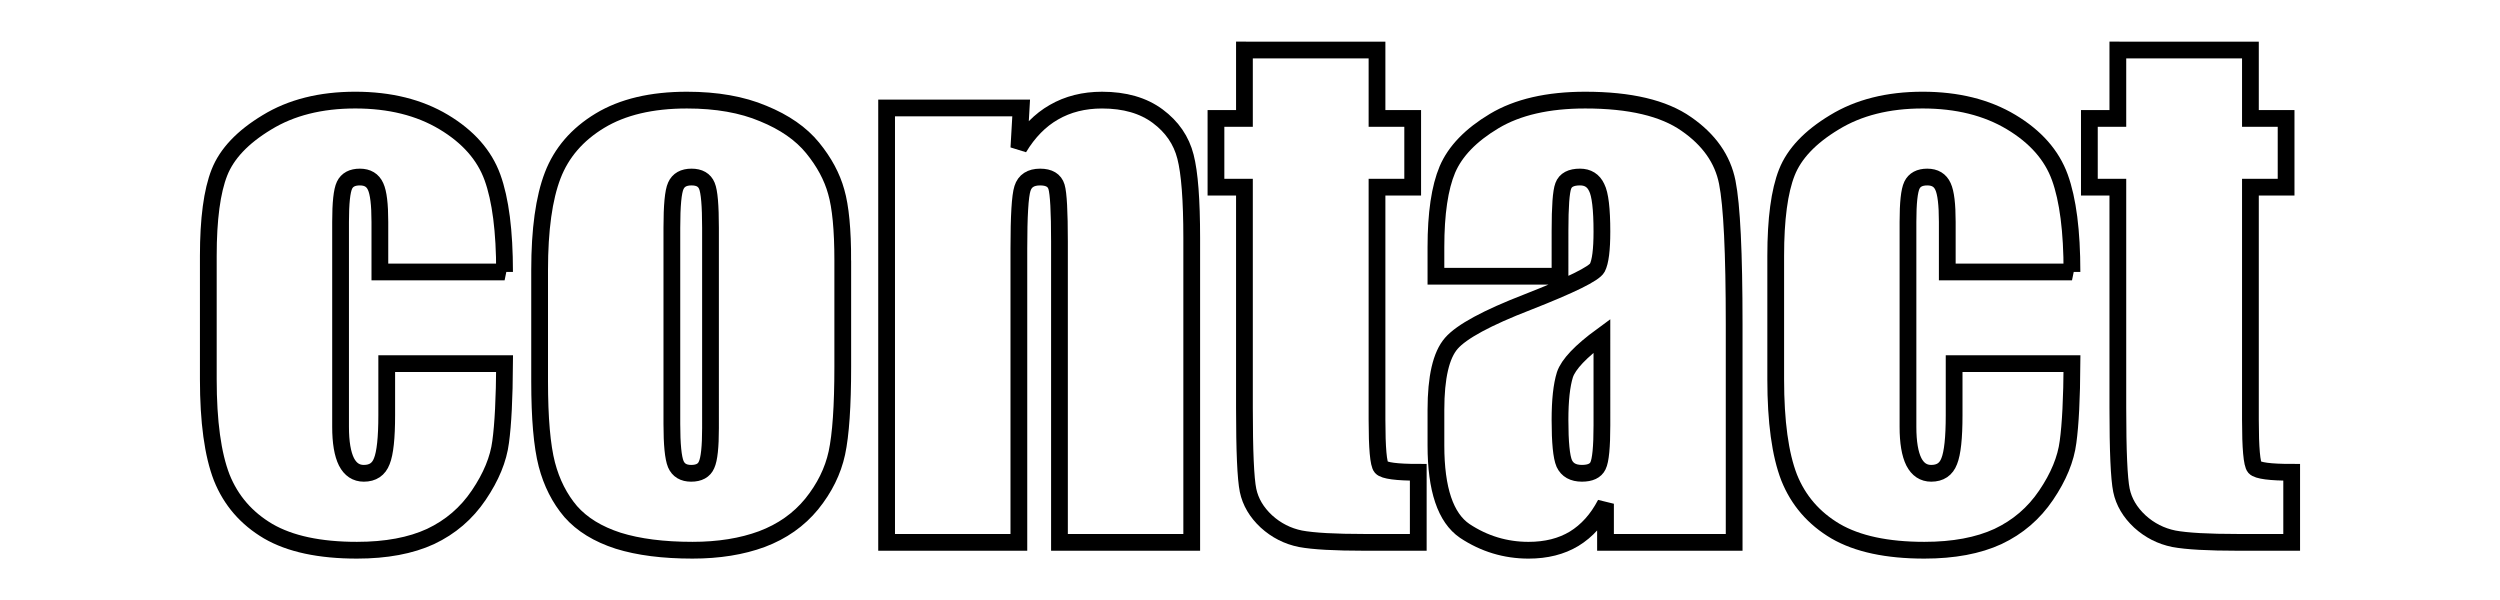
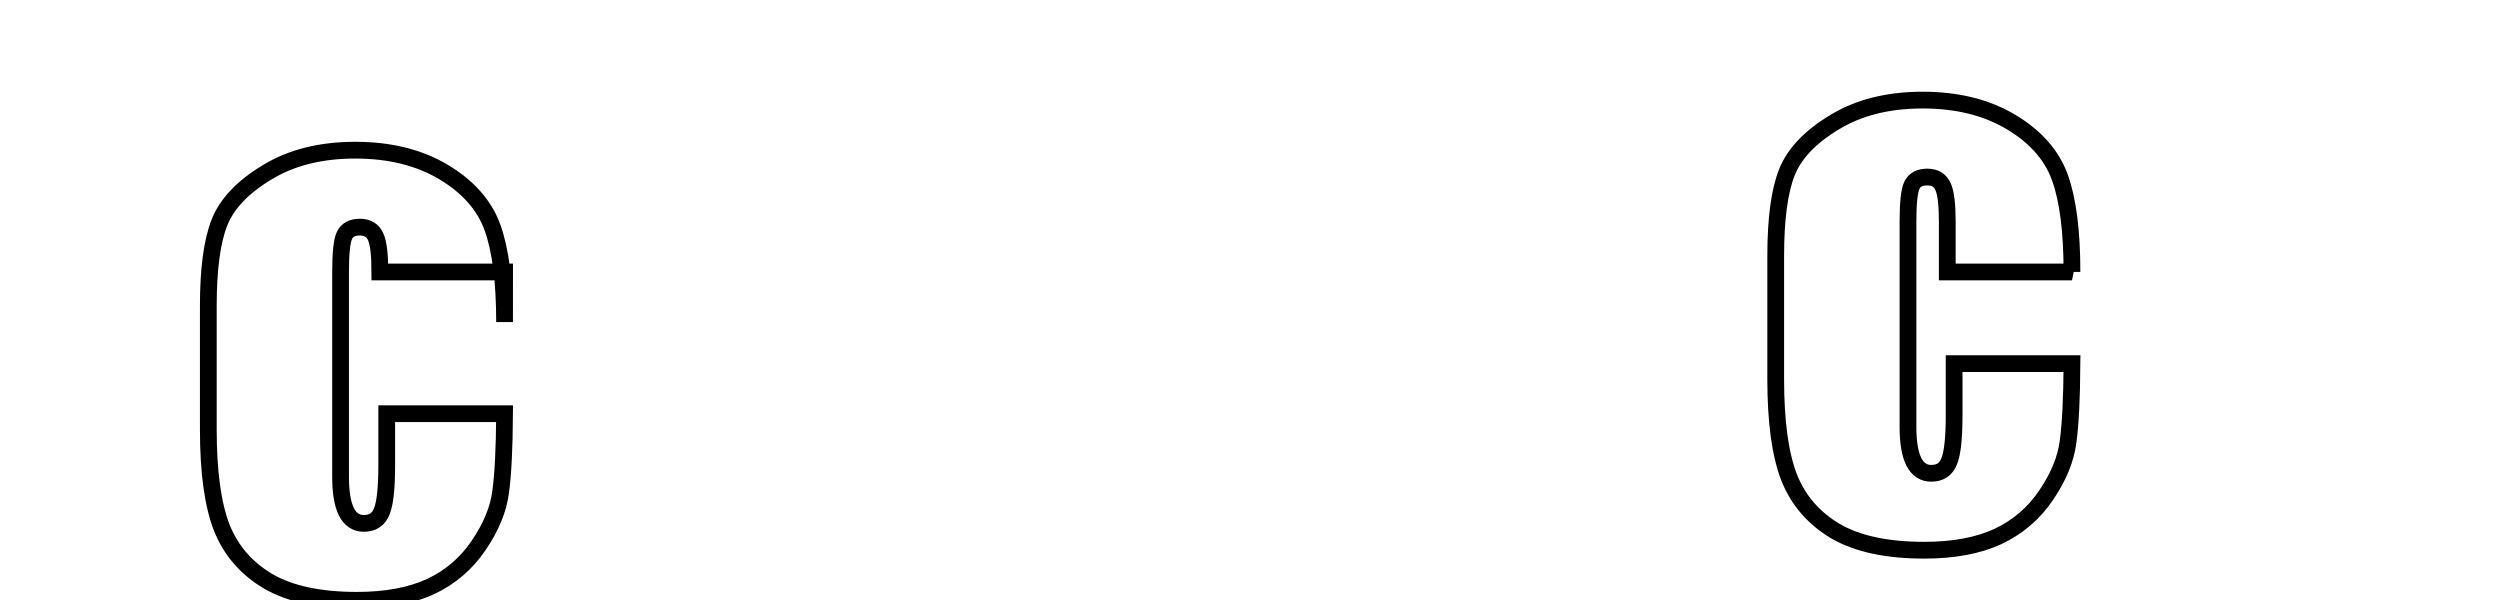
<svg xmlns="http://www.w3.org/2000/svg" xmlns:ns1="http://sodipodi.sourceforge.net/DTD/sodipodi-0.dtd" xmlns:ns2="http://www.inkscape.org/namespaces/inkscape" width="228.269" height="54.807" viewBox="0 0 228.269 54.807" version="1.1" id="svg8" ns1:docname="hd_contact.svg" ns2:version="0.92.3 (2405546, 2018-03-11)">
  <defs id="defs2">
    <filter style="color-interpolation-filters:sRGB" ns2:label="Drop Shadow" id="filter1090">
      <feFlood flood-opacity="0.498" flood-color="rgb(0,0,0)" result="flood" id="feFlood1080" />
      <feComposite in="flood" in2="SourceGraphic" operator="in" result="composite1" id="feComposite1082" />
      <feGaussianBlur in="composite1" stdDeviation="1" result="blur" id="feGaussianBlur1084" />
      <feOffset dx="4.52416e-15" dy="0" result="offset" id="feOffset1086" />
      <feComposite in="SourceGraphic" in2="offset" operator="over" result="composite2" id="feComposite1088" />
    </filter>
  </defs>
  <ns1:namedview id="base" pagecolor="#ffffff" bordercolor="#666666" borderopacity="1.0" ns2:pageopacity="0.0" ns2:pageshadow="2" ns2:zoom="1.979899" ns2:cx="155.80633" ns2:cy="-62.9589" ns2:document-units="px" ns2:current-layer="layer1" showgrid="false" units="px" ns2:window-width="1865" ns2:window-height="1025" ns2:window-x="55" ns2:window-y="27" ns2:window-maximized="1" fit-margin-top="0" fit-margin-left="0" fit-margin-right="0" fit-margin-bottom="0" />
  <g ns2:label="Layer 1" ns2:groupmode="layer" id="layer1" transform="translate(-187.348,-139.006)">
    <g aria-label="contact" style="font-style:normal;font-weight:normal;font-size:61.217px;line-height:1.25;font-family:sans-serif;letter-spacing:0px;word-spacing:0px;fill:#ffffff;fill-opacity:1;stroke:#000000;stroke-width:1.53;filter:url(#filter1090)" id="text817">
-       <path d="m 233.421,163.839 h -11.388 v -4.573 q 0,-2.391 -0.389,-3.228 -0.389,-0.867 -1.435,-0.867 -1.046,0 -1.405,0.747 -0.359,0.747 -0.359,3.348 v 18.712 q 0,2.122 0.538,3.198 0.538,1.046 1.584,1.046 1.226,0 1.644,-1.106 0.448,-1.106 0.448,-4.185 v -4.723 h 10.761 q -0.03,4.753 -0.359,7.144 -0.299,2.361 -2.003,4.872 -1.674,2.481 -4.394,3.766 -2.72,1.255 -6.725,1.255 -5.111,0 -8.1,-1.734 -2.989,-1.764 -4.244,-4.902 -1.226,-3.168 -1.226,-8.967 v -11.269 q 0,-5.052 1.016,-7.622 1.016,-2.571 4.334,-4.573 3.318,-2.033 8.07,-2.033 4.723,0 8.07,2.003 3.348,2.003 4.454,5.052 1.106,3.049 1.106,8.638 z" style="font-style:normal;font-variant:normal;font-weight:normal;font-stretch:condensed;font-size:61.216px;font-family:Impact;-inkscape-font-specification:'Impact, Condensed';font-variant-ligatures:normal;font-variant-caps:normal;font-variant-numeric:normal;font-feature-settings:normal;text-align:start;writing-mode:lr-tb;text-anchor:start;fill:#ffffff;stroke:#000000;stroke-width:1.53" id="path902" />
-       <path d="m 264.298,162.793 v 9.714 q 0,5.35 -0.538,7.861 -0.538,2.481 -2.302,4.663 -1.764,2.152 -4.543,3.198 -2.75,1.016 -6.337,1.016 -4.005,0 -6.785,-0.867 -2.78,-0.897 -4.334,-2.66 -1.524,-1.793 -2.182,-4.304 -0.658,-2.541 -0.658,-7.592 v -10.163 q 0,-5.53 1.196,-8.638 1.196,-3.109 4.304,-4.992 3.109,-1.883 7.951,-1.883 4.065,0 6.965,1.226 2.929,1.196 4.513,3.139 1.584,1.943 2.152,4.005 0.598,2.062 0.598,6.277 z m -12.076,-2.989 q 0,-3.049 -0.329,-3.826 -0.329,-0.807 -1.405,-0.807 -1.076,0 -1.435,0.807 -0.359,0.777 -0.359,3.826 v 17.904 q 0,2.81 0.359,3.677 0.359,0.837 1.405,0.837 1.076,0 1.405,-0.777 0.359,-0.777 0.359,-3.348 z" style="font-style:normal;font-variant:normal;font-weight:normal;font-stretch:condensed;font-size:61.216px;font-family:Impact;-inkscape-font-specification:'Impact, Condensed';font-variant-ligatures:normal;font-variant-caps:normal;font-variant-numeric:normal;font-feature-settings:normal;text-align:start;writing-mode:lr-tb;text-anchor:start;fill:#ffffff;stroke:#000000;stroke-width:1.53" id="path904" />
-       <path d="m 280.588,148.864 -0.209,3.647 q 1.315,-2.182 3.198,-3.258 1.913,-1.106 4.394,-1.106 3.109,0 5.081,1.465 1.973,1.465 2.541,3.706 0.568,2.212 0.568,7.413 v 27.798 h -12.076 v -27.469 q 0,-4.095 -0.269,-4.992 -0.269,-0.897 -1.495,-0.897 -1.285,0 -1.614,1.046 -0.329,1.016 -0.329,5.5 v 26.812 h -12.076 v -39.665 z" style="font-style:normal;font-variant:normal;font-weight:normal;font-stretch:condensed;font-size:61.216px;font-family:Impact;-inkscape-font-specification:'Impact, Condensed';font-variant-ligatures:normal;font-variant-caps:normal;font-variant-numeric:normal;font-feature-settings:normal;text-align:start;writing-mode:lr-tb;text-anchor:start;fill:#ffffff;stroke:#000000;stroke-width:1.53" id="path906" />
-       <path d="m 313.079,143.573 v 6.247 h 3.258 v 6.277 h -3.258 v 21.222 q 0,3.916 0.389,4.364 0.418,0.448 3.378,0.448 v 6.397 h -4.872 q -4.125,0 -5.888,-0.329 -1.764,-0.359 -3.109,-1.584 -1.345,-1.255 -1.674,-2.84 -0.329,-1.614 -0.329,-7.532 v -20.146 h -2.6 v -6.277 h 2.6 v -6.247 z" style="font-style:normal;font-variant:normal;font-weight:normal;font-stretch:condensed;font-size:61.216px;font-family:Impact;-inkscape-font-specification:'Impact, Condensed';font-variant-ligatures:normal;font-variant-caps:normal;font-variant-numeric:normal;font-feature-settings:normal;text-align:start;writing-mode:lr-tb;text-anchor:start;fill:#ffffff;stroke:#000000;stroke-width:1.53" id="path908" />
-       <path d="m 329.788,164.227 h -11.329 v -2.66 q 0,-4.603 1.046,-7.084 1.076,-2.511 4.274,-4.424 3.198,-1.913 8.31,-1.913 6.128,0 9.236,2.182 3.109,2.152 3.736,5.321 0.628,3.139 0.628,12.973 v 19.907 h -11.747 v -3.527 q -1.106,2.122 -2.869,3.198 -1.734,1.046 -4.155,1.046 -3.168,0 -5.829,-1.764 -2.63,-1.793 -2.63,-7.801 v -3.258 q 0,-4.454 1.405,-6.068 1.405,-1.614 6.965,-3.766 5.948,-2.331 6.367,-3.139 0.418,-0.807 0.418,-3.288 0,-3.109 -0.478,-4.035 -0.448,-0.957 -1.524,-0.957 -1.226,0 -1.524,0.807 -0.299,0.777 -0.299,4.095 z m 3.826,5.44 q -2.899,2.122 -3.378,3.557 -0.448,1.435 -0.448,4.125 0,3.079 0.389,3.975 0.418,0.897 1.614,0.897 1.136,0 1.465,-0.687 0.359,-0.717 0.359,-3.706 z" style="font-style:normal;font-variant:normal;font-weight:normal;font-stretch:condensed;font-size:61.216px;font-family:Impact;-inkscape-font-specification:'Impact, Condensed';font-variant-ligatures:normal;font-variant-caps:normal;font-variant-numeric:normal;font-feature-settings:normal;text-align:start;writing-mode:lr-tb;text-anchor:start;fill:#ffffff;stroke:#000000;stroke-width:1.53" id="path910" />
+       <path d="m 233.421,163.839 h -11.388 q 0,-2.391 -0.389,-3.228 -0.389,-0.867 -1.435,-0.867 -1.046,0 -1.405,0.747 -0.359,0.747 -0.359,3.348 v 18.712 q 0,2.122 0.538,3.198 0.538,1.046 1.584,1.046 1.226,0 1.644,-1.106 0.448,-1.106 0.448,-4.185 v -4.723 h 10.761 q -0.03,4.753 -0.359,7.144 -0.299,2.361 -2.003,4.872 -1.674,2.481 -4.394,3.766 -2.72,1.255 -6.725,1.255 -5.111,0 -8.1,-1.734 -2.989,-1.764 -4.244,-4.902 -1.226,-3.168 -1.226,-8.967 v -11.269 q 0,-5.052 1.016,-7.622 1.016,-2.571 4.334,-4.573 3.318,-2.033 8.07,-2.033 4.723,0 8.07,2.003 3.348,2.003 4.454,5.052 1.106,3.049 1.106,8.638 z" style="font-style:normal;font-variant:normal;font-weight:normal;font-stretch:condensed;font-size:61.216px;font-family:Impact;-inkscape-font-specification:'Impact, Condensed';font-variant-ligatures:normal;font-variant-caps:normal;font-variant-numeric:normal;font-feature-settings:normal;text-align:start;writing-mode:lr-tb;text-anchor:start;fill:#ffffff;stroke:#000000;stroke-width:1.53" id="path902" />
      <path d="m 376.537,163.839 h -11.388 v -4.573 q 0,-2.391 -0.389,-3.228 -0.389,-0.867 -1.435,-0.867 -1.046,0 -1.405,0.747 -0.359,0.747 -0.359,3.348 v 18.712 q 0,2.122 0.538,3.198 0.538,1.046 1.584,1.046 1.226,0 1.644,-1.106 0.448,-1.106 0.448,-4.185 v -4.723 h 10.761 q -0.03,4.753 -0.359,7.144 -0.299,2.361 -2.003,4.872 -1.674,2.481 -4.394,3.766 -2.72,1.255 -6.725,1.255 -5.111,0 -8.1,-1.734 -2.989,-1.764 -4.244,-4.902 -1.226,-3.168 -1.226,-8.967 v -11.269 q 0,-5.052 1.016,-7.622 1.016,-2.571 4.334,-4.573 3.318,-2.033 8.07,-2.033 4.723,0 8.07,2.003 3.348,2.003 4.454,5.052 1.106,3.049 1.106,8.638 z" style="font-style:normal;font-variant:normal;font-weight:normal;font-stretch:condensed;font-size:61.216px;font-family:Impact;-inkscape-font-specification:'Impact, Condensed';font-variant-ligatures:normal;font-variant-caps:normal;font-variant-numeric:normal;font-feature-settings:normal;text-align:start;writing-mode:lr-tb;text-anchor:start;fill:#ffffff;stroke:#000000;stroke-width:1.53" id="path912" />
-       <path d="m 392.828,143.573 v 6.247 h 3.258 v 6.277 h -3.258 v 21.222 q 0,3.916 0.389,4.364 0.418,0.448 3.378,0.448 v 6.397 h -4.872 q -4.125,0 -5.888,-0.329 -1.764,-0.359 -3.109,-1.584 -1.345,-1.255 -1.674,-2.84 -0.329,-1.614 -0.329,-7.532 v -20.146 h -2.6 v -6.277 h 2.6 v -6.247 z" style="font-style:normal;font-variant:normal;font-weight:normal;font-stretch:condensed;font-size:61.216px;font-family:Impact;-inkscape-font-specification:'Impact, Condensed';font-variant-ligatures:normal;font-variant-caps:normal;font-variant-numeric:normal;font-feature-settings:normal;text-align:start;writing-mode:lr-tb;text-anchor:start;fill:#ffffff;stroke:#000000;stroke-width:1.53" id="path914" />
    </g>
  </g>
</svg>